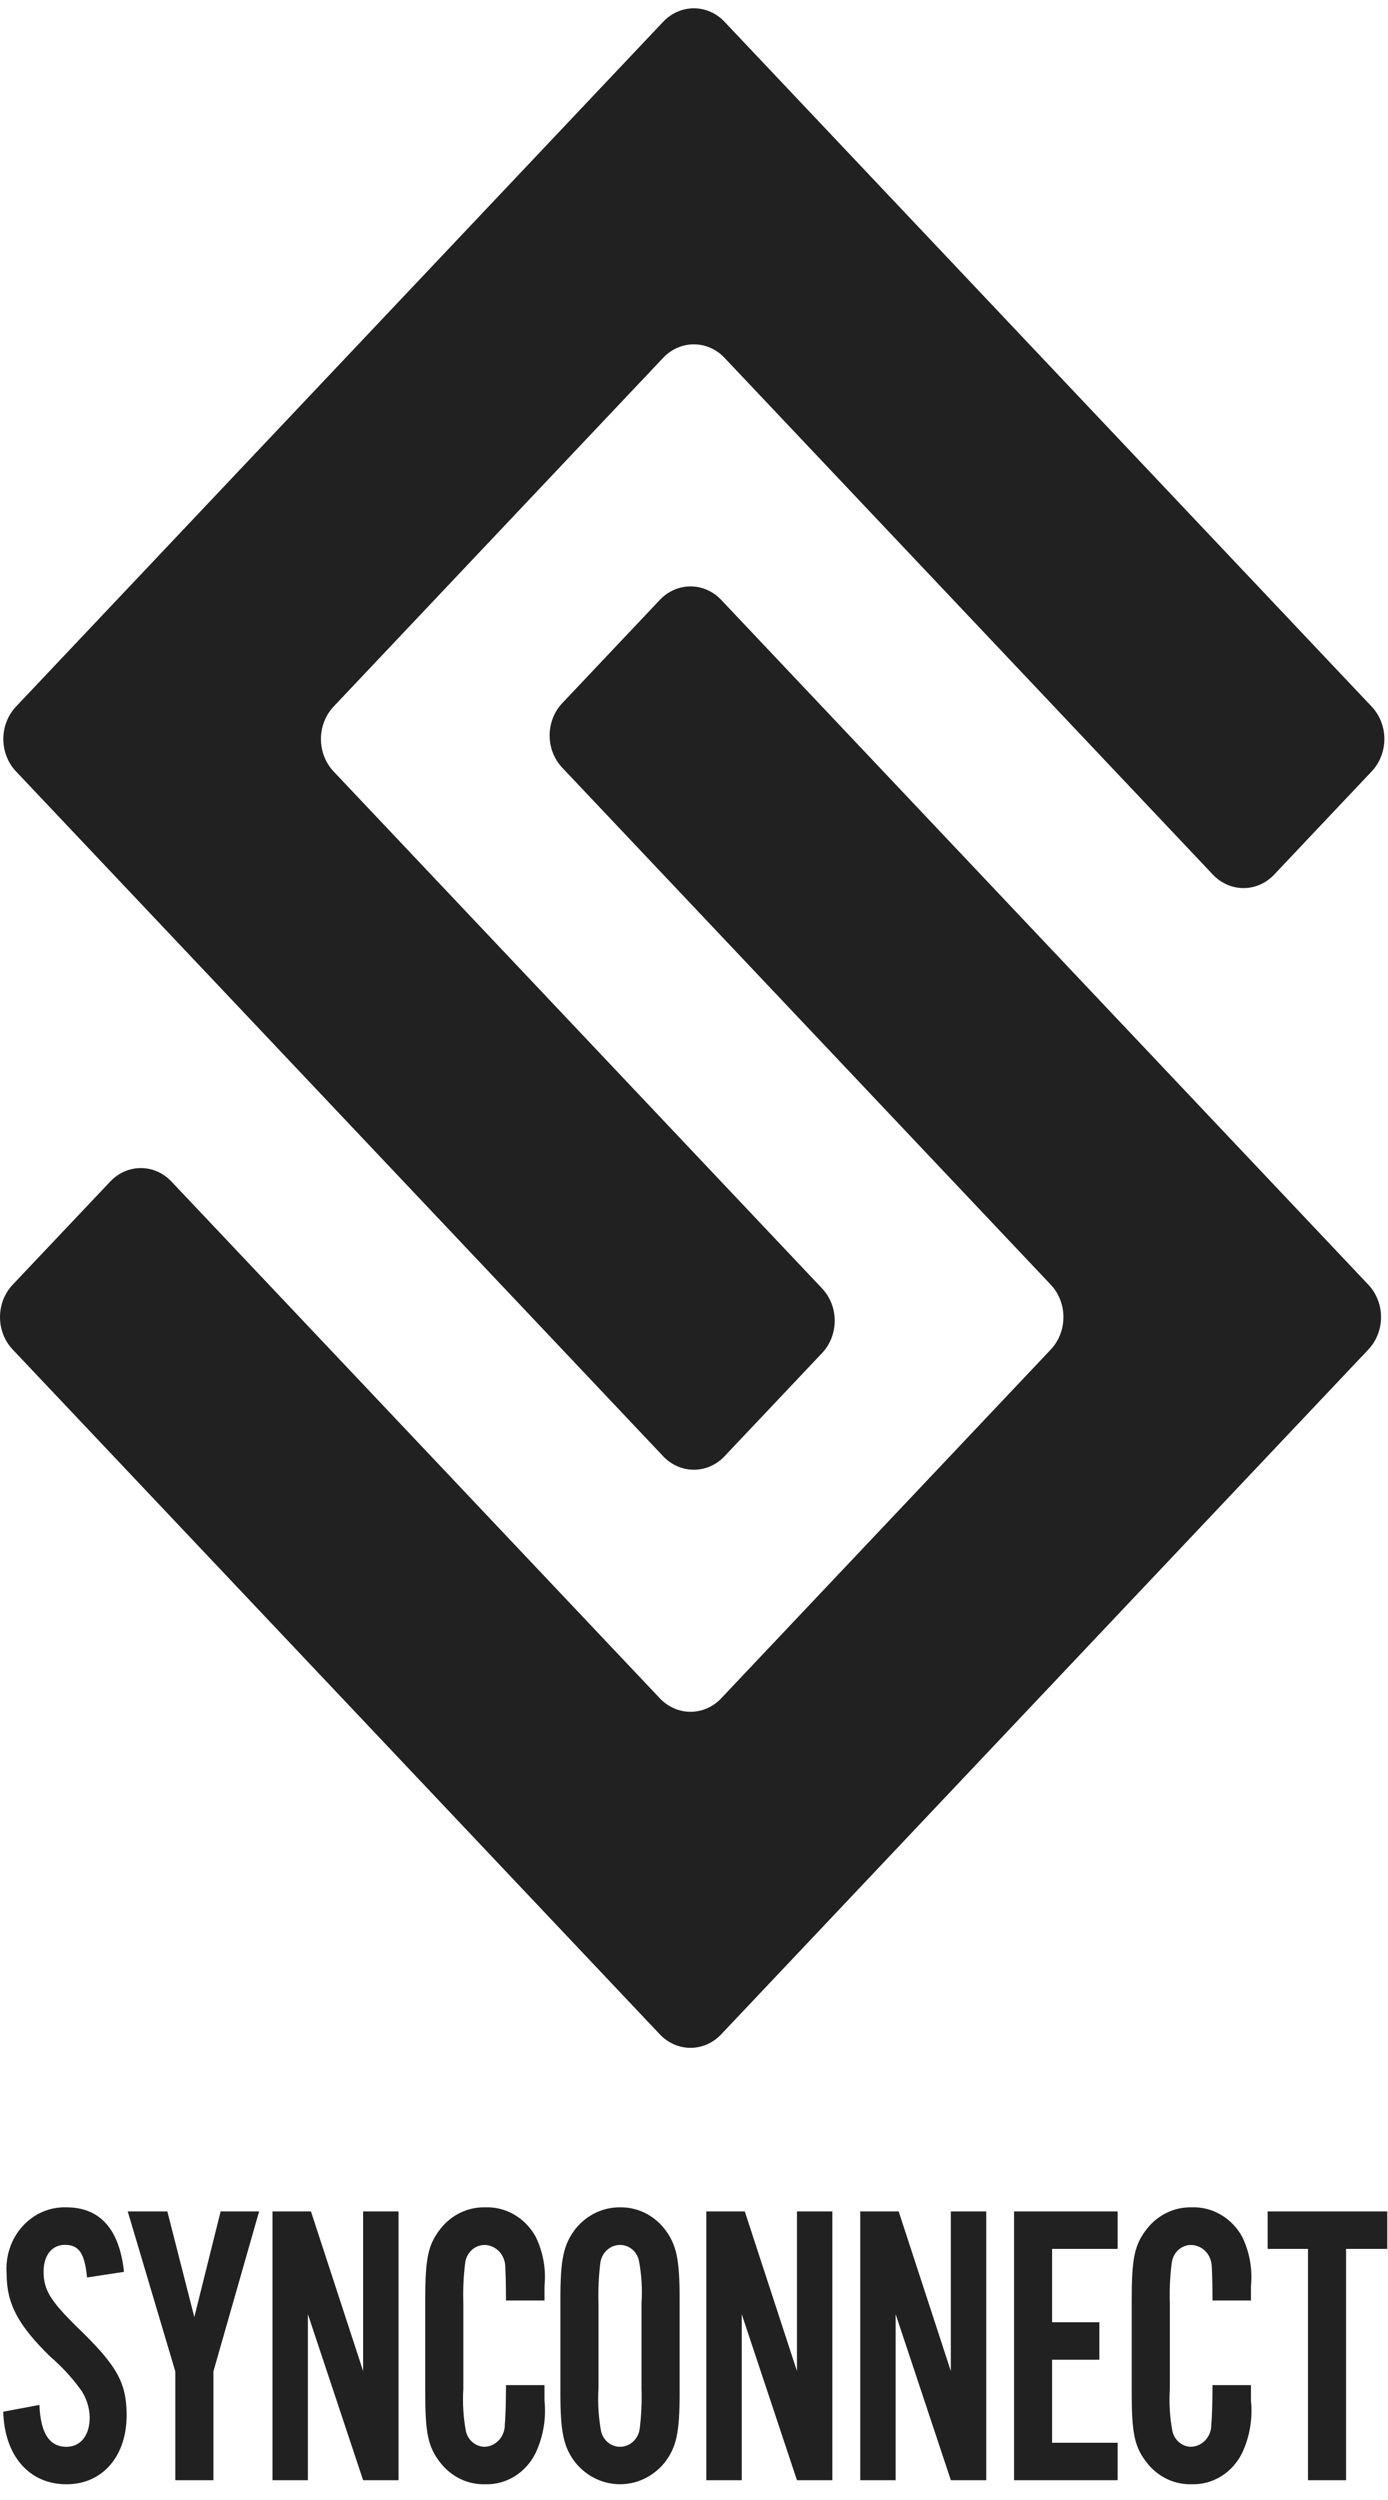
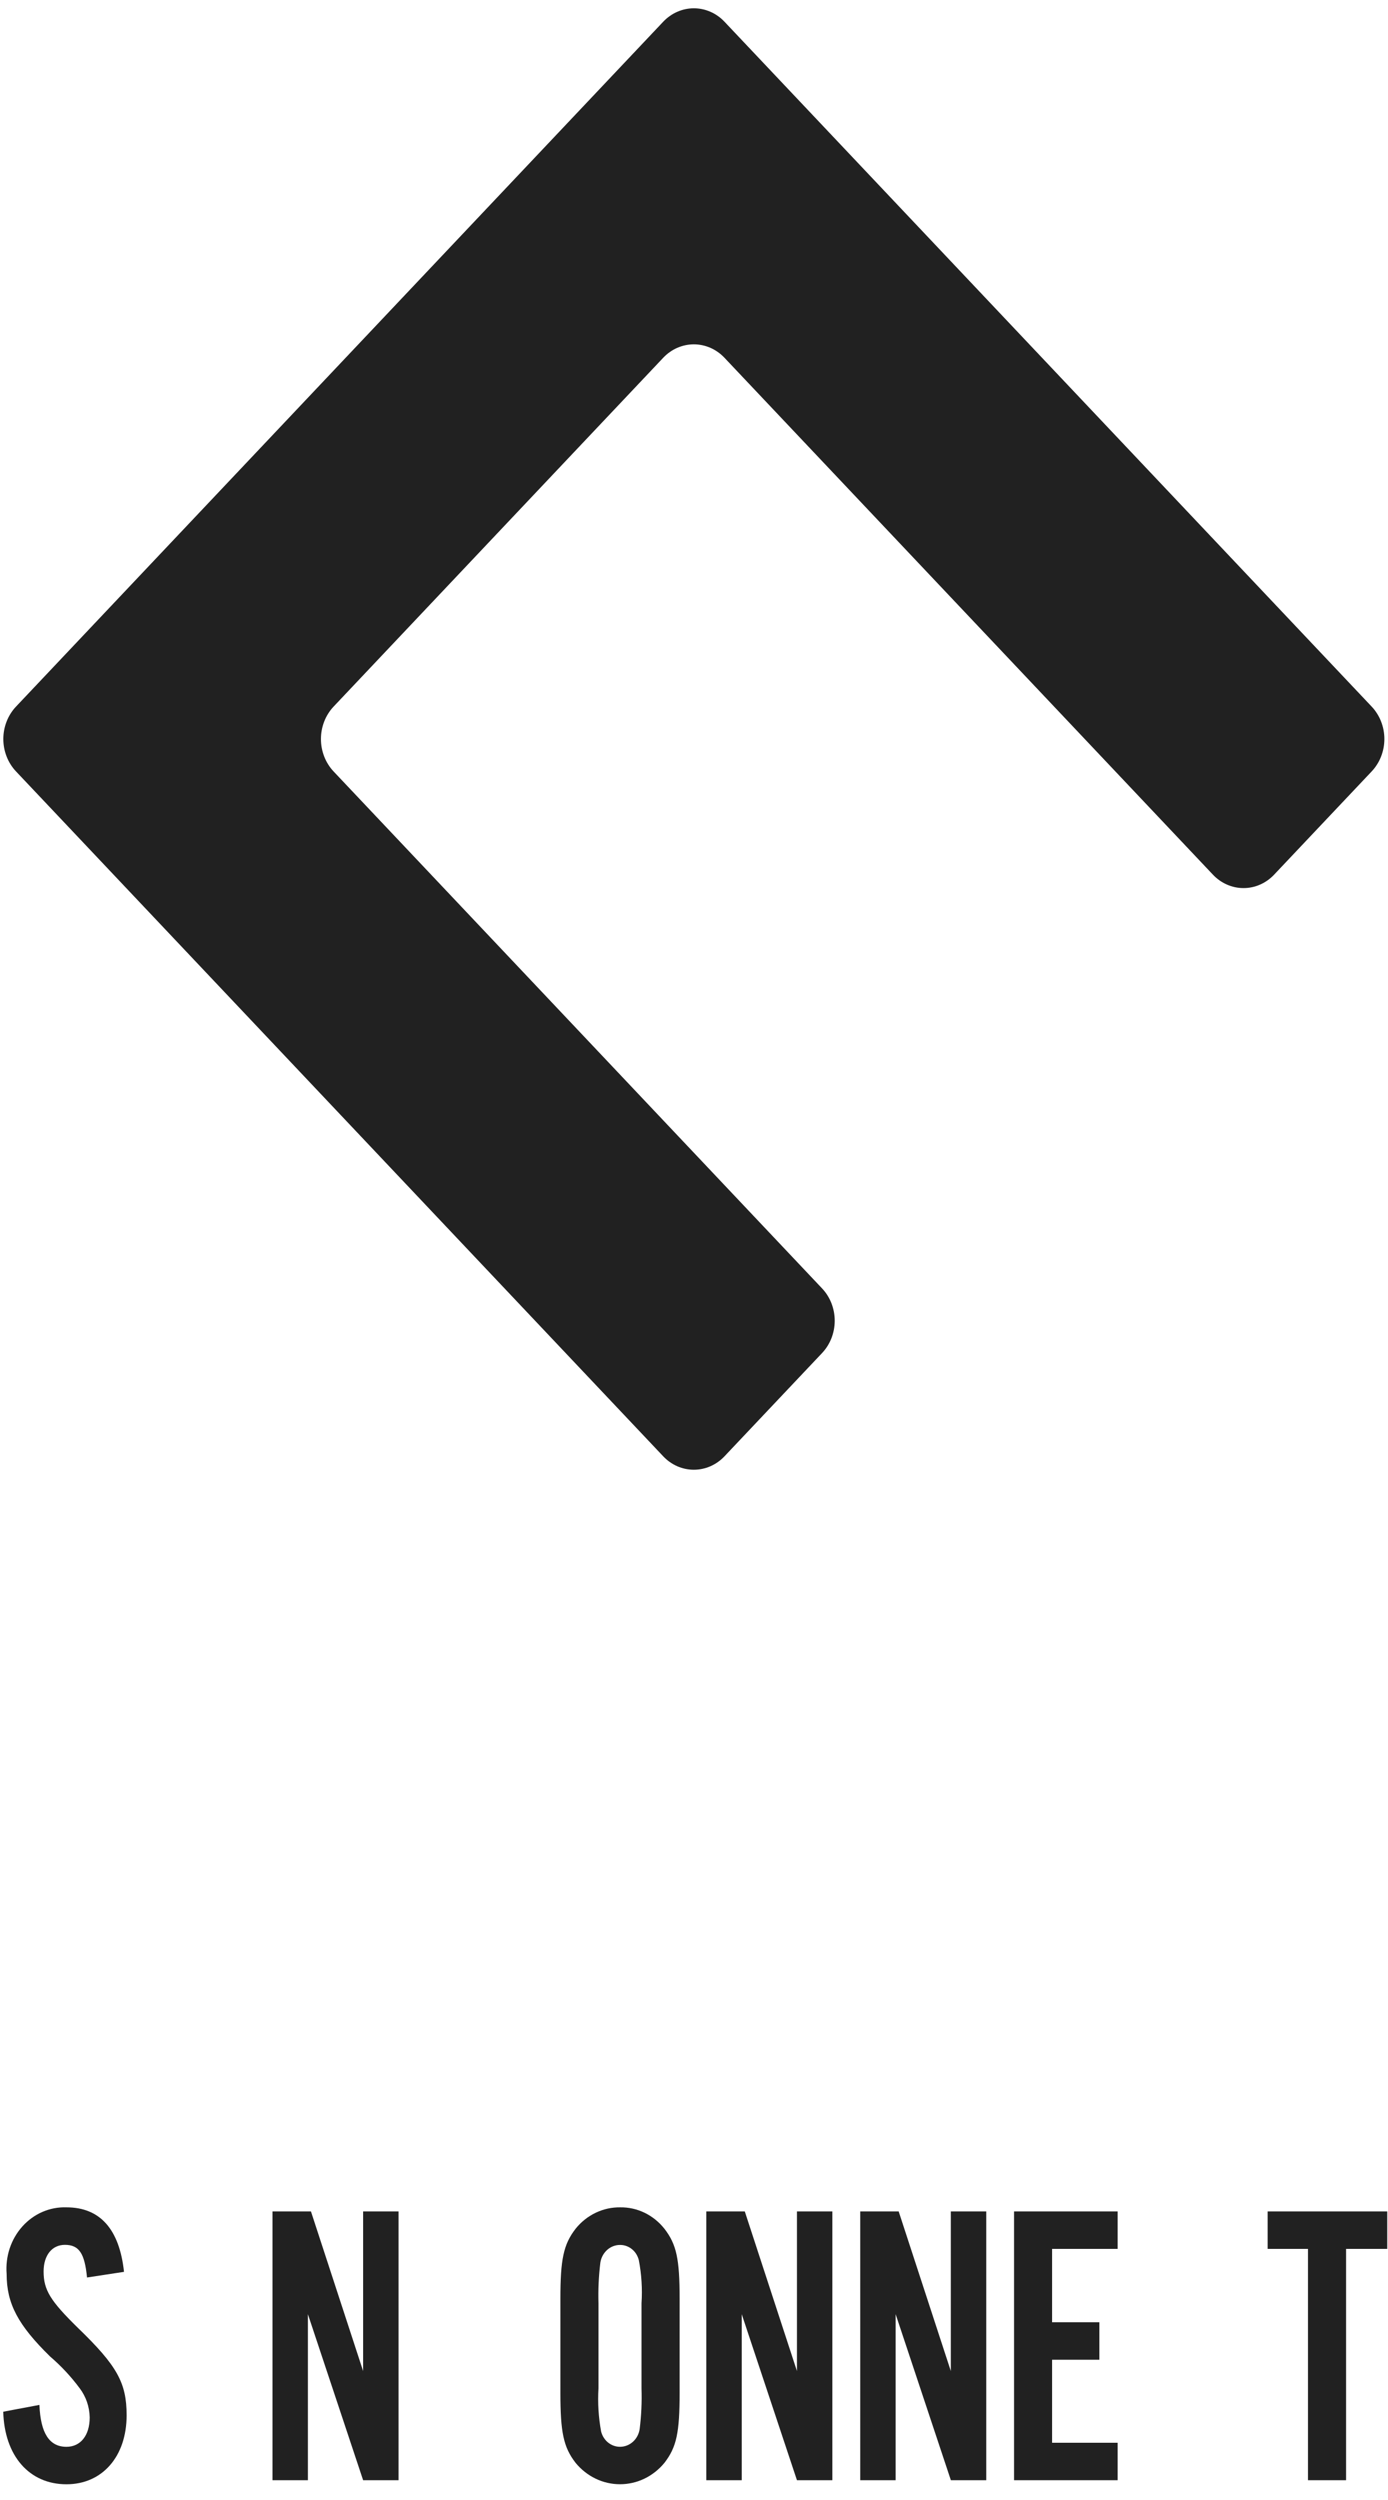
<svg xmlns="http://www.w3.org/2000/svg" width="70" height="126" viewBox="0 0 70 126" fill="none">
  <path d="M4.388 114.786C4.272 113.567 3.985 113.14 3.273 113.14C2.621 113.14 2.199 113.67 2.199 114.483C2.199 115.419 2.545 115.965 3.909 117.305C5.907 119.232 6.386 120.09 6.386 121.733C6.386 123.808 5.157 125.208 3.352 125.208C1.469 125.208 0.221 123.765 0.164 121.55L1.988 121.207C2.045 122.629 2.486 123.319 3.352 123.319C4.061 123.319 4.524 122.749 4.524 121.837C4.513 121.304 4.337 120.791 4.023 120.374C3.583 119.781 3.081 119.242 2.527 118.768C0.91 117.185 0.334 116.107 0.334 114.604C0.3 114.168 0.353 113.729 0.49 113.316C0.627 112.904 0.846 112.527 1.131 112.21C1.416 111.893 1.761 111.643 2.144 111.478C2.527 111.313 2.939 111.235 3.352 111.25C5.044 111.25 6.023 112.35 6.254 114.501L4.388 114.786Z" fill="#212121" />
-   <path d="M10.763 125.003H8.841V119.52L6.441 111.455H8.439L9.8 116.779L11.127 111.455H13.068L10.763 119.52V125.003Z" fill="#212121" />
  <path d="M18.313 125.003L15.528 116.635V125.003H13.742V111.455H15.682L18.313 119.501V111.455H20.099V125.003H18.313Z" fill="#212121" />
-   <path d="M25.518 115.945C25.518 115.152 25.499 114.541 25.481 114.216C25.47 113.931 25.355 113.661 25.162 113.462C24.969 113.264 24.711 113.151 24.441 113.147C24.204 113.146 23.974 113.235 23.794 113.398C23.614 113.562 23.496 113.788 23.462 114.036C23.376 114.715 23.345 115.401 23.367 116.085V120.393C23.322 121.113 23.366 121.837 23.499 122.545C23.553 122.765 23.675 122.961 23.846 123.101C24.016 123.241 24.225 123.317 24.441 123.318C24.718 123.309 24.981 123.185 25.172 122.972C25.363 122.759 25.466 122.474 25.459 122.181C25.5 121.815 25.518 120.819 25.518 120.209H27.459V120.982C27.553 121.889 27.399 122.805 27.016 123.623C26.776 124.115 26.408 124.525 25.956 124.805C25.504 125.085 24.987 125.224 24.463 125.207C24.036 125.219 23.611 125.128 23.222 124.942C22.832 124.755 22.488 124.478 22.214 124.13C21.58 123.318 21.445 122.648 21.445 120.536V115.945C21.445 113.812 21.581 113.143 22.214 112.33C22.488 111.982 22.832 111.705 23.222 111.518C23.611 111.331 24.036 111.24 24.463 111.25C24.977 111.229 25.486 111.356 25.936 111.618C26.386 111.88 26.76 112.266 27.018 112.736C27.39 113.498 27.544 114.359 27.46 115.212V115.945H25.518Z" fill="#212121" />
  <path d="M34.275 120.596C34.275 122.608 34.121 123.337 33.507 124.13C33.228 124.468 32.884 124.739 32.498 124.925C32.112 125.11 31.693 125.206 31.268 125.206C30.844 125.206 30.425 125.11 30.039 124.925C29.653 124.739 29.309 124.468 29.03 124.13C28.416 123.338 28.262 122.584 28.262 120.596V115.861C28.262 113.872 28.416 113.12 29.03 112.327C29.307 111.983 29.652 111.709 30.041 111.523C30.43 111.337 30.853 111.244 31.28 111.25C31.703 111.244 32.123 111.337 32.508 111.523C32.893 111.71 33.234 111.984 33.507 112.327C34.121 113.12 34.275 113.852 34.275 115.861V120.596ZM30.183 120.372C30.139 121.1 30.184 121.829 30.315 122.545C30.371 122.769 30.496 122.967 30.671 123.107C30.846 123.247 31.06 123.321 31.279 123.318C31.515 123.316 31.744 123.226 31.923 123.063C32.103 122.9 32.222 122.675 32.259 122.428C32.344 121.748 32.376 121.062 32.353 120.376V116.087C32.401 115.36 32.355 114.629 32.218 113.915C32.164 113.694 32.043 113.499 31.873 113.36C31.703 113.221 31.494 113.145 31.279 113.145C31.038 113.142 30.805 113.231 30.621 113.395C30.438 113.559 30.315 113.787 30.277 114.038C30.194 114.717 30.162 115.402 30.183 116.087V120.372Z" fill="#212121" />
  <path d="M40.192 125.003L37.407 116.635V125.003H35.621V111.455H37.561L40.192 119.501V111.455H41.978V125.003H40.192Z" fill="#212121" />
  <path d="M47.954 125.003L45.169 116.634V125.003H43.383V111.455H45.322L47.952 119.501V111.455H49.739V125.003H47.954Z" fill="#212121" />
  <path d="M56.364 113.344H53.059V117.042H55.444V118.931H53.059V123.115H56.364V125.003H51.141V111.455H56.364V113.344Z" fill="#212121" />
-   <path d="M61.149 115.945C61.149 115.152 61.13 114.541 61.111 114.216C61.1 113.931 60.986 113.661 60.792 113.462C60.599 113.264 60.341 113.151 60.071 113.147C59.834 113.146 59.604 113.235 59.424 113.399C59.245 113.564 59.128 113.791 59.095 114.04C59.006 114.719 58.974 115.404 58.998 116.089V120.393C58.952 121.113 58.997 121.837 59.13 122.545C59.184 122.765 59.306 122.961 59.476 123.101C59.646 123.241 59.856 123.317 60.071 123.318C60.349 123.309 60.612 123.185 60.802 122.972C60.993 122.759 61.096 122.474 61.089 122.181C61.13 121.815 61.149 120.819 61.149 120.209H63.089V120.982C63.183 121.889 63.029 122.805 62.647 123.623C62.406 124.115 62.038 124.525 61.586 124.805C61.134 125.085 60.616 125.224 60.092 125.206C59.665 125.218 59.24 125.127 58.85 124.941C58.461 124.754 58.116 124.477 57.843 124.129C57.209 123.317 57.074 122.648 57.074 120.535V115.945C57.074 113.812 57.21 113.143 57.843 112.33C58.117 111.982 58.461 111.705 58.851 111.518C59.24 111.331 59.664 111.24 60.092 111.25C60.605 111.229 61.114 111.356 61.565 111.618C62.015 111.88 62.389 112.266 62.647 112.736C63.019 113.498 63.173 114.359 63.089 115.212V115.945H61.149Z" fill="#212121" />
  <path d="M67.886 125.003H65.964V113.344H63.93V111.455H69.962V113.344H67.886V125.003Z" fill="#212121" />
-   <path d="M33.284 30.227L28.357 35.438C27.948 35.87 27.719 36.455 27.719 37.066C27.719 37.677 27.948 38.263 28.357 38.695L52.998 64.754C53.403 65.187 53.631 65.773 53.631 66.383C53.631 66.993 53.403 67.578 52.998 68.011L36.365 85.602C35.956 86.033 35.402 86.274 34.825 86.274C34.248 86.274 33.694 86.033 33.284 85.602L8.643 59.546C8.235 59.114 7.681 58.871 7.103 58.871C6.525 58.871 5.971 59.114 5.563 59.546L0.635 64.754C0.228 65.187 0 65.772 0 66.383C0 66.993 0.228 67.579 0.635 68.011L33.284 102.539C33.693 102.969 34.247 103.211 34.824 103.211C35.401 103.211 35.955 102.969 36.364 102.539L69.013 68.012C69.42 67.579 69.649 66.994 69.649 66.383C69.649 65.773 69.42 65.187 69.013 64.754L36.365 30.227C35.956 29.796 35.402 29.555 34.825 29.555C34.248 29.555 33.693 29.796 33.284 30.227Z" fill="#212121" />
  <path d="M36.533 73.403L41.459 68.194C41.868 67.762 42.097 67.176 42.097 66.565C42.097 65.954 41.868 65.368 41.459 64.936L16.819 38.876C16.413 38.442 16.186 37.857 16.186 37.247C16.186 36.637 16.413 36.051 16.819 35.618L33.452 18.027C33.861 17.597 34.415 17.355 34.992 17.355C35.569 17.355 36.123 17.597 36.532 18.027L61.173 44.086C61.582 44.517 62.136 44.76 62.714 44.76C63.291 44.76 63.846 44.517 64.254 44.086L69.181 38.875C69.588 38.442 69.817 37.856 69.817 37.246C69.817 36.636 69.588 36.05 69.181 35.617L36.533 1.09C36.124 0.66 35.57 0.418 34.993 0.418C34.416 0.418 33.862 0.66 33.452 1.09L0.803 35.617C0.396 36.05 0.168 36.636 0.168 37.246C0.168 37.856 0.396 38.442 0.803 38.875L33.452 73.403C33.861 73.833 34.415 74.075 34.992 74.075C35.569 74.075 36.124 73.833 36.533 73.403Z" fill="#212121" />
</svg>